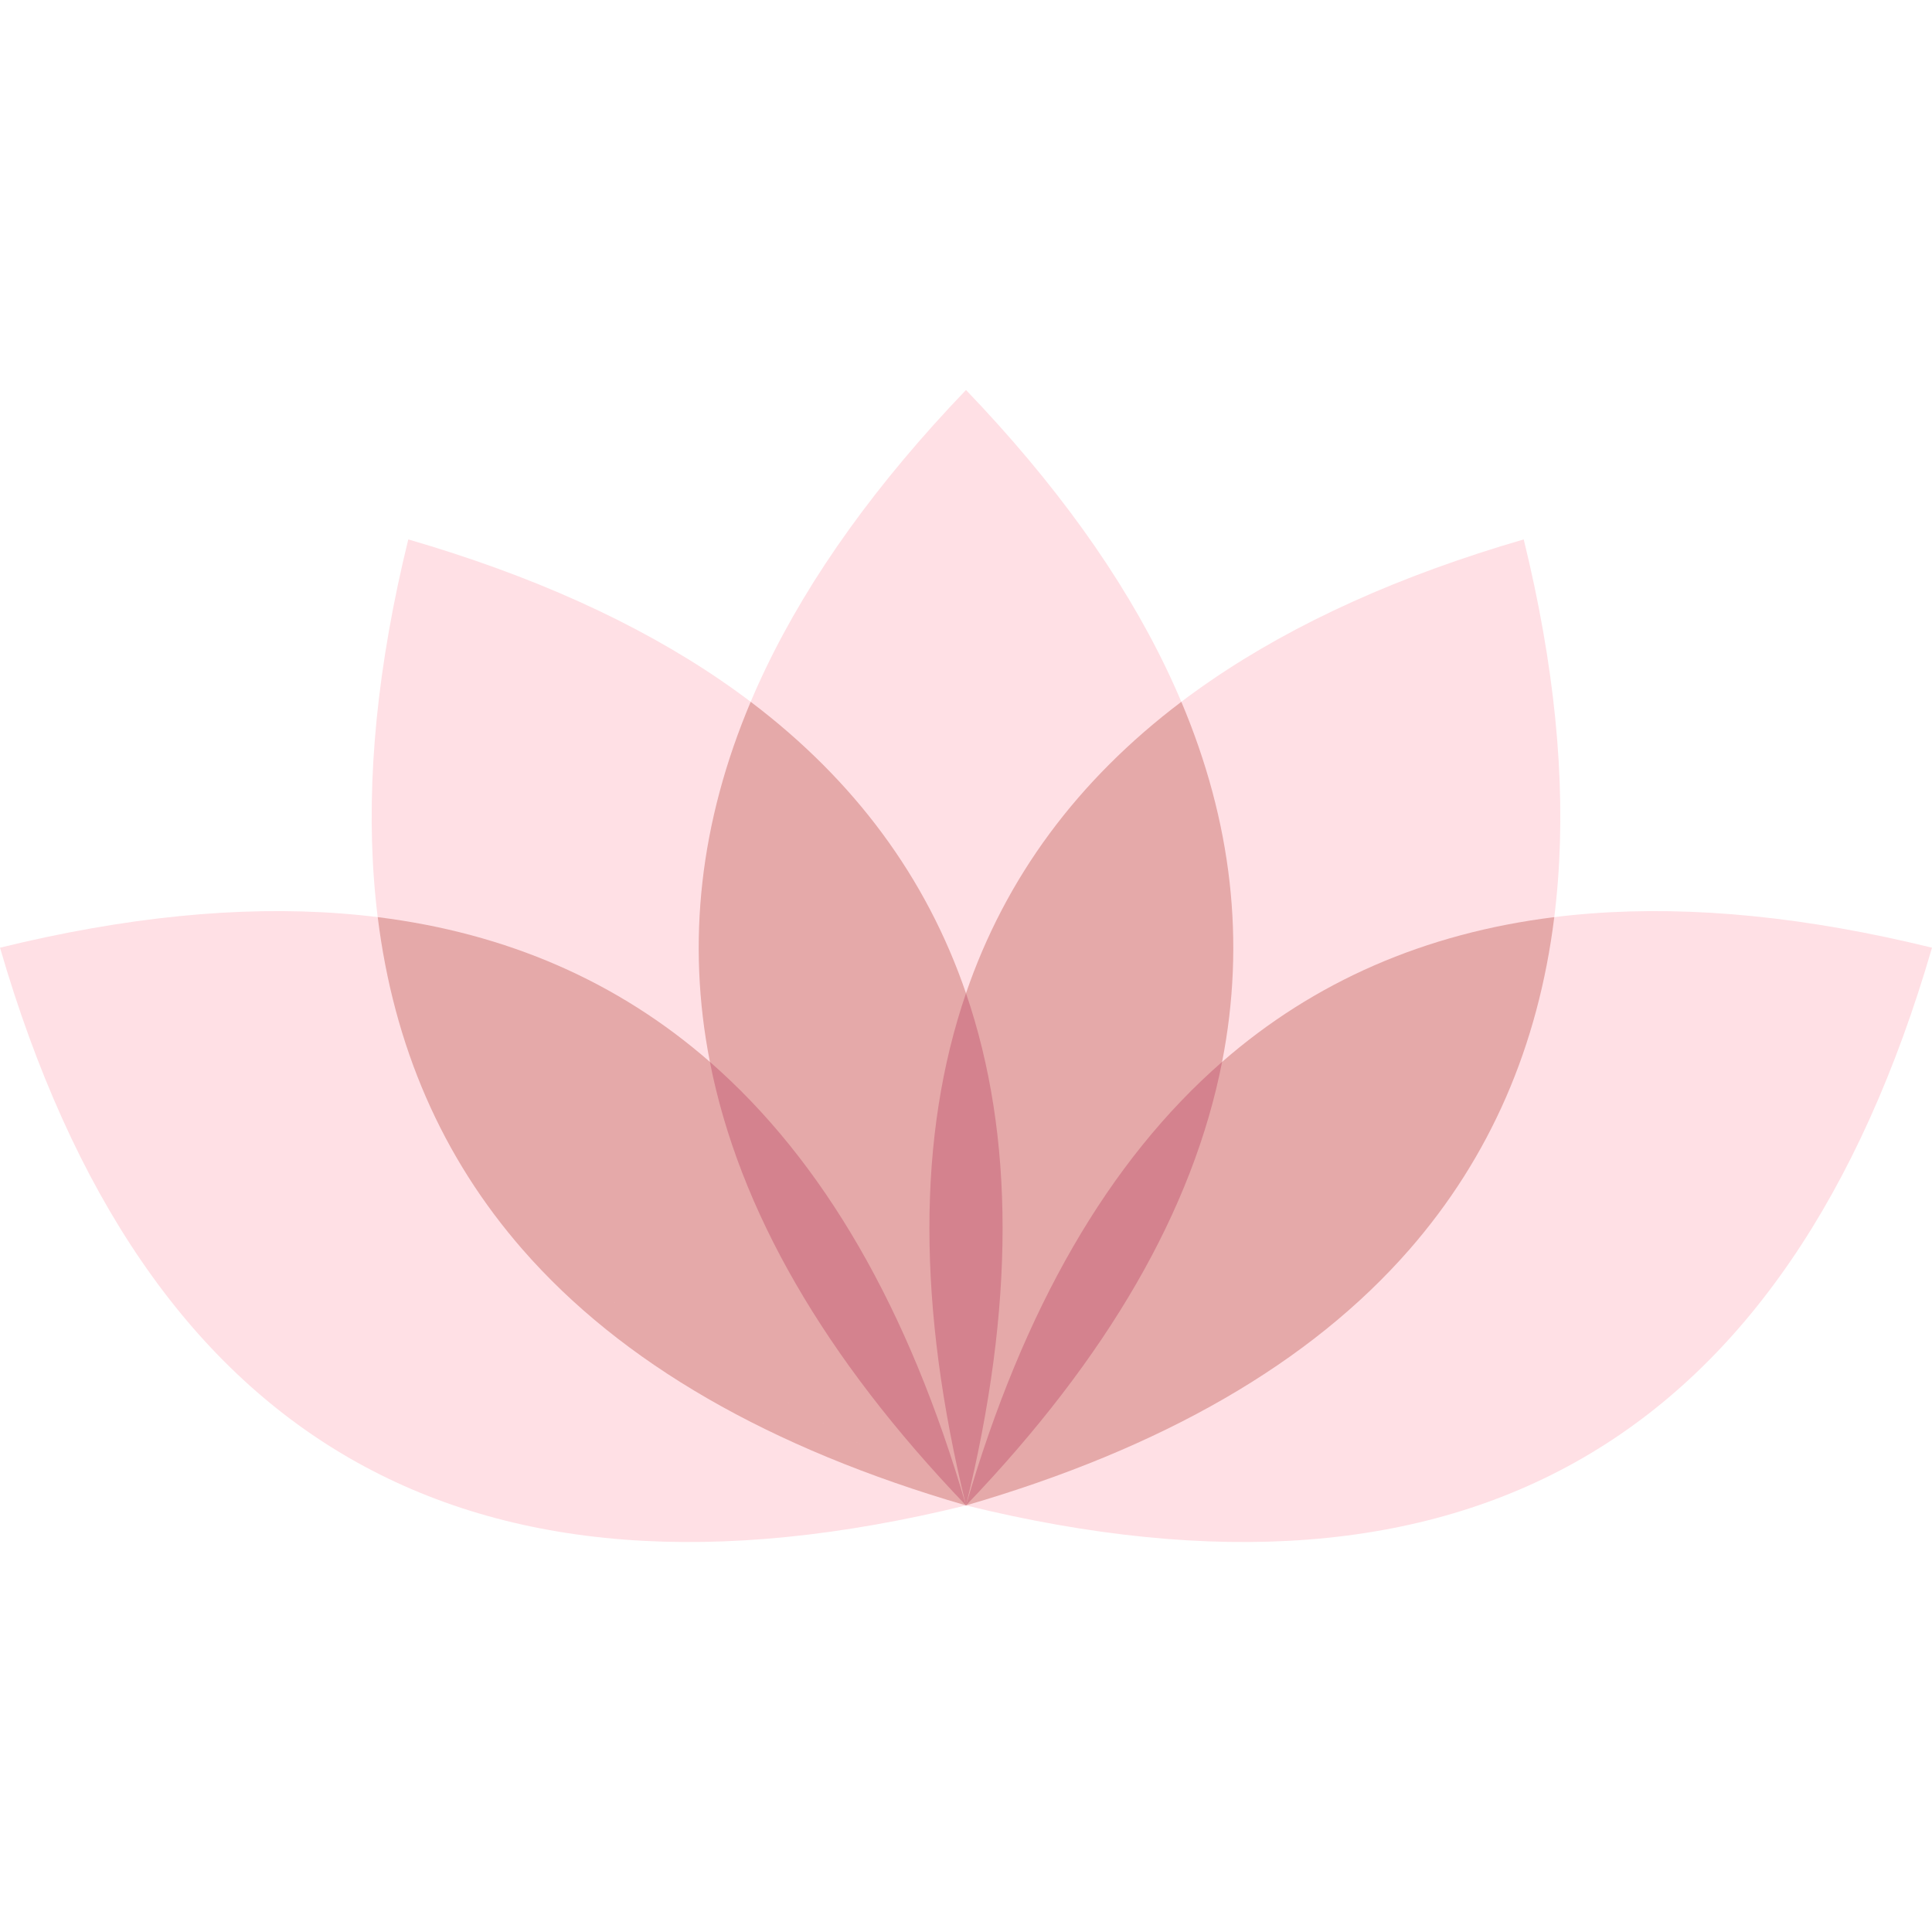
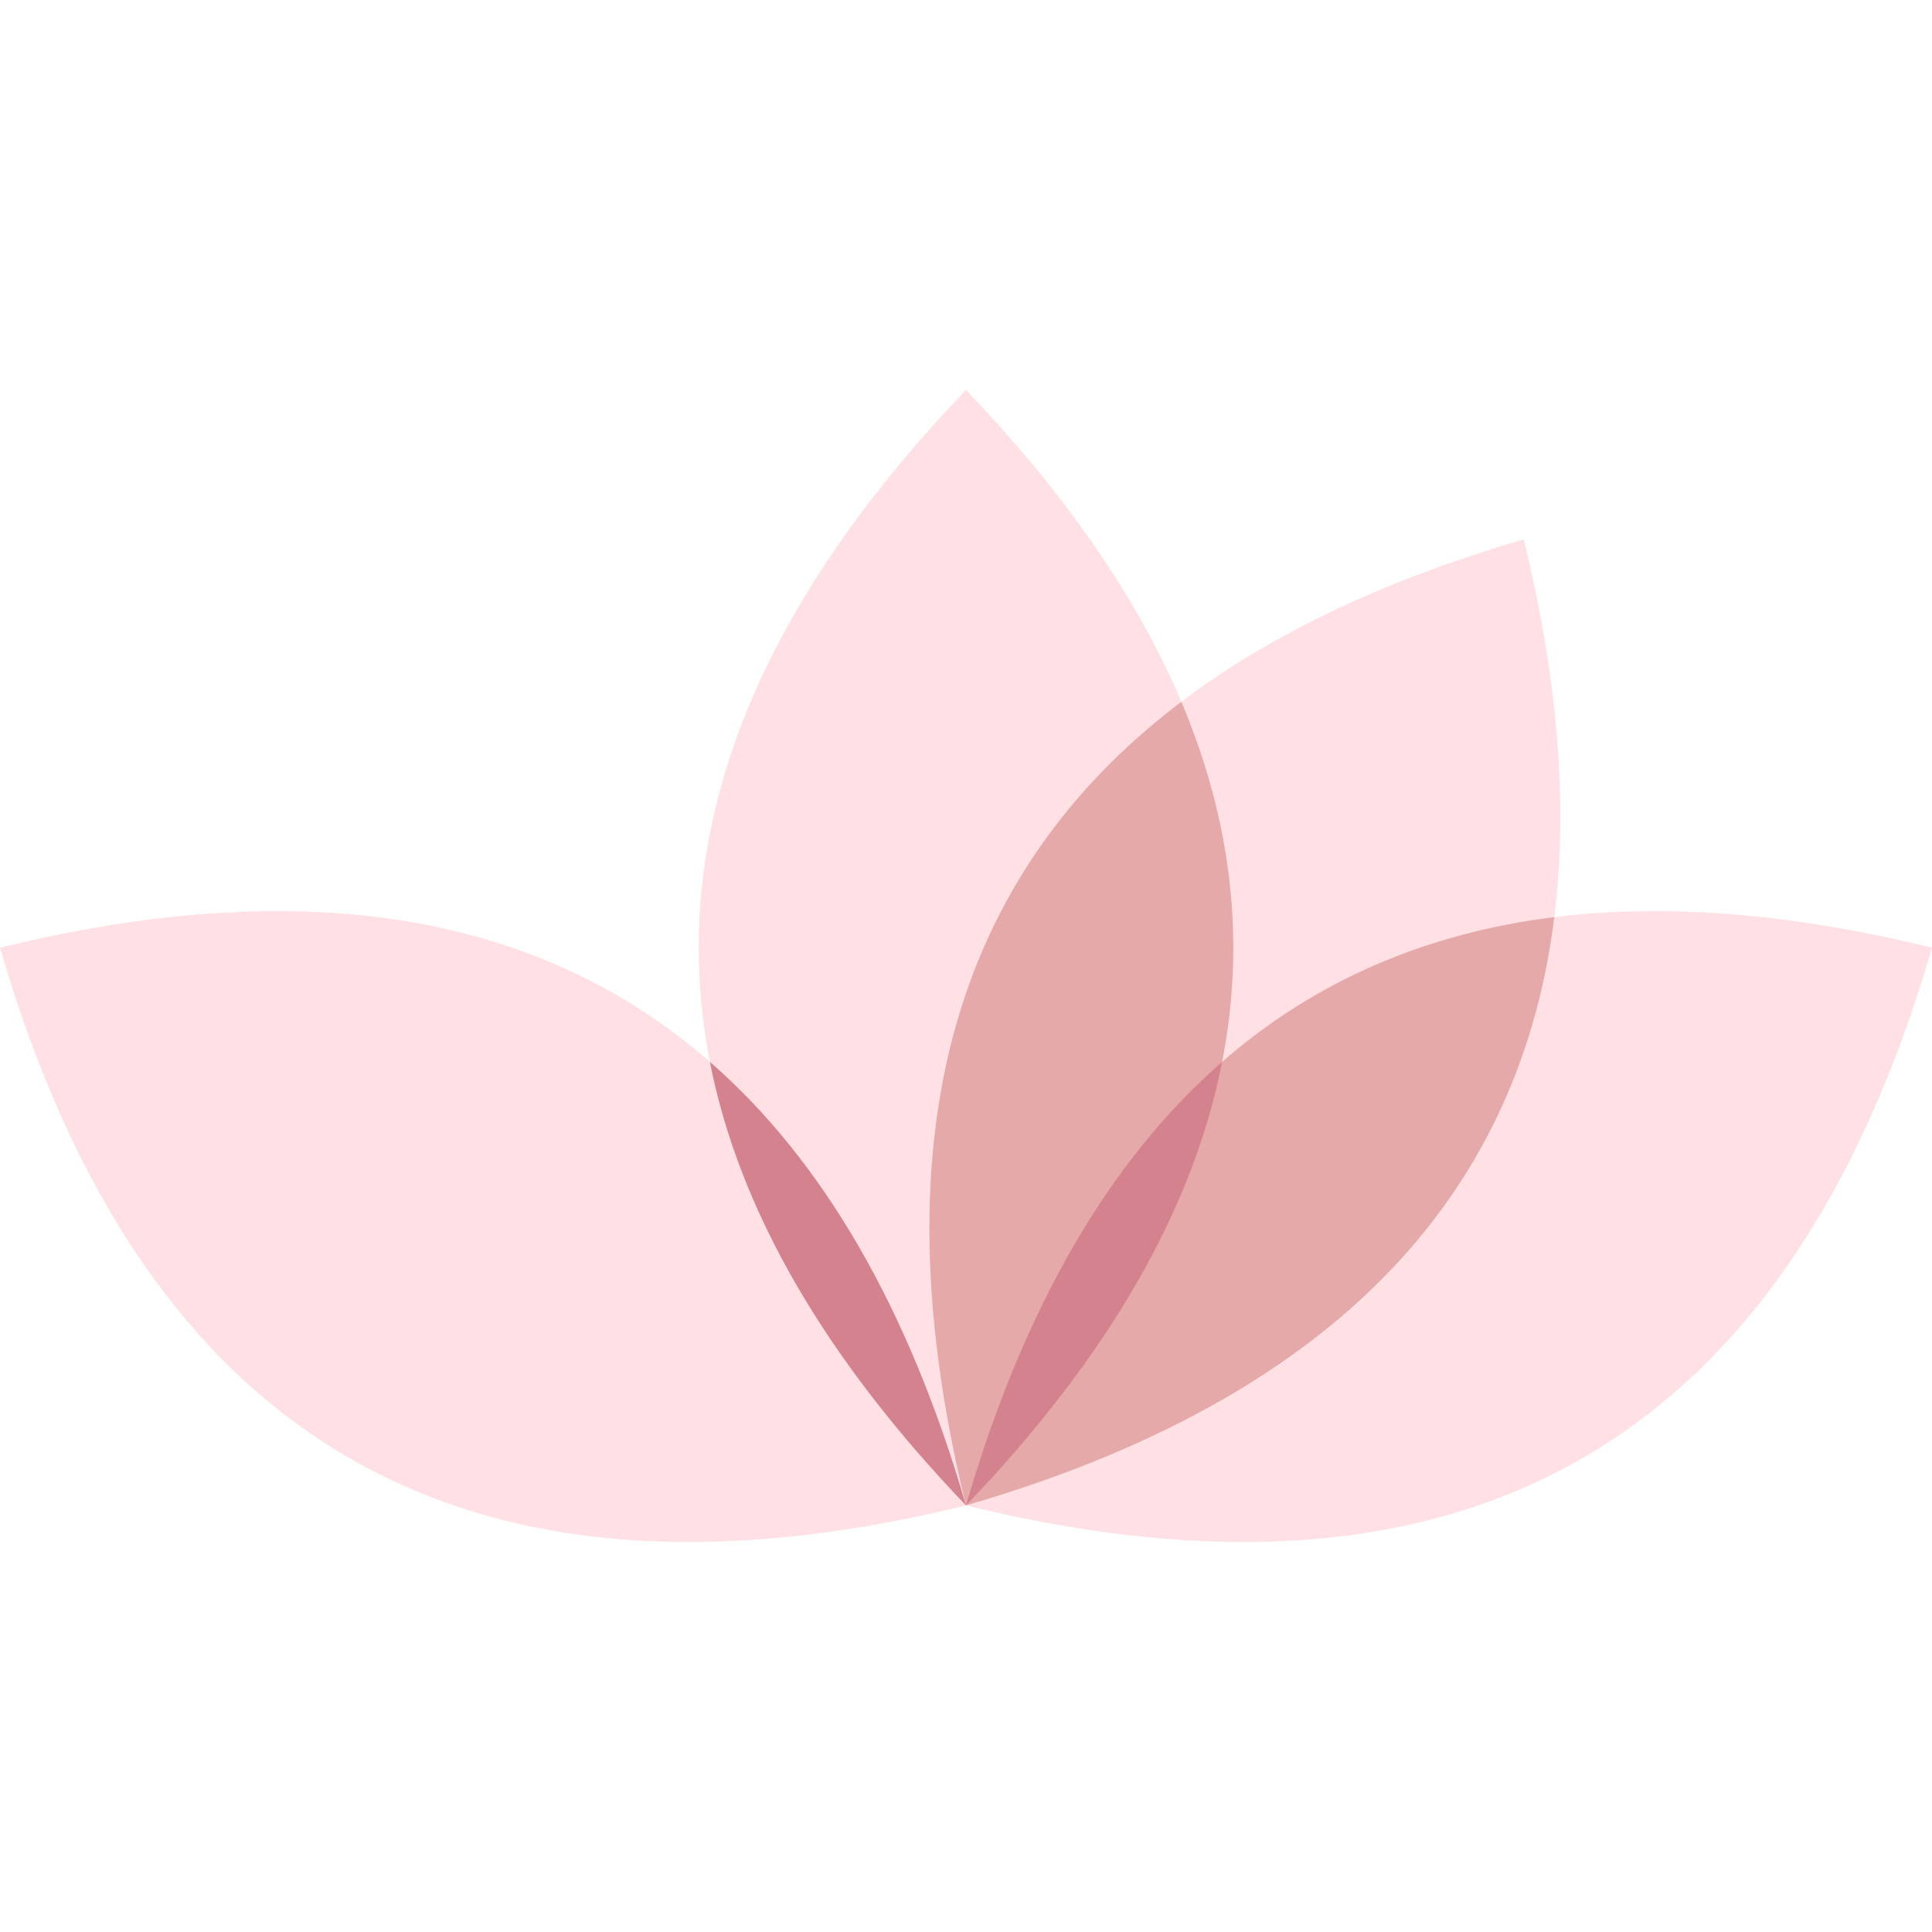
<svg xmlns="http://www.w3.org/2000/svg" viewBox="0 0 512 512">
  <g fill="#ffe0e5">
    <path class="fil1" d="m256 103.35c-94.44 98.53-94.44 197.07 0 295.6v-295.6zm0 0c94.44 98.53 94.44 197.07 0 295.6v-295.6z" />
    <path class="fil1" d="m403.8 142.95c-131.06 38.11-180.32 123.45-147.8 256l147.8-256zm0 0c32.53 132.56-16.74 217.89-147.8 256l147.8-256z" />
    <path class="fil1" d="m512 251.15c-132.55-32.52-217.89 16.74-256 147.8l256-147.8zm0 0c-38.11 131.06-123.44 180.33-256 147.8l256-147.8z" />
-     <path class="fil1" d="m108.2 142.95c-32.53 132.56 16.74 217.89 147.8 256l-147.8-256zm0 0c131.06 38.11 180.32 123.45 147.8 256l-147.8-256z" />
    <path class="fil1" d="m0 251.15c38.11 131.06 123.44 180.33 256 147.8l-256-147.8zm0 0c132.55-32.52 217.89 16.74 256 147.8l-256-147.8z" />
  </g>
  <g fill="#e5a9a9">
    <path class="fil2" d="m323.87 281.41c-7.69 39.18-30.31 78.36-67.87 117.54l117.55-67.86c21.3-24.43 34.09-53.77 38.35-88.04-34.26 4.26-63.61 17.05-88.03 38.36zm-67.87 117.54c37.56-39.18 60.18-78.36 67.87-117.54l-67.87 117.54zm0 0 67.87-117.54c-30.09 26.25-52.72 65.43-67.87 117.54zm117.55-67.86-117.55 67.86c52.12-15.15 91.3-37.77 117.55-67.86z" />
-     <path class="fil2" d="m256 263.22c12.93 37.78 12.93 83.02 0 135.73 15.15-52.11 37.78-91.29 67.87-117.54 6.24-31.81 2.63-63.62-10.81-95.42-27.54 20.82-46.56 46.57-57.06 77.23zm67.87 18.19-67.87 117.54c37.56-39.18 60.18-78.36 67.87-117.54zm-67.87 117.54 67.87-117.54c-30.09 26.25-52.72 65.43-67.87 117.54zm0 0c12.93-52.71 12.93-97.95 0-135.73 12.93 37.78 12.93 83.02 0 135.73zm67.87-117.54c6.24-31.81 2.63-63.62-10.81-95.42-27.54 20.82-46.56 46.57-57.06 77.23v135.73c15.15-52.11 37.78-91.29 67.87-117.54zm-67.87 117.54v-135.73c-12.93 37.78-12.93 83.02 0 135.73zm0-135.73c12.93 37.78 12.93 83.02 0 135.73 15.15-52.11 37.78-91.29 67.87-117.54 6.24-31.81 2.63-63.62-10.8-95.42-27.55 20.82-46.57 46.57-57.07 77.23z" />
-     <path class="fil2" d="m188.13 281.41c30.09 26.25 52.72 65.43 67.87 117.54-12.93-52.71-12.93-97.95 0-135.73-10.5-30.66-29.52-56.41-57.06-77.23-13.44 31.8-17.05 63.61-10.81 95.42zm67.87 117.54-67.87-117.54c7.69 39.18 30.31 78.36 67.87 117.54zm-67.87-117.54 67.87 117.54c-15.15-52.11-37.78-91.29-67.87-117.54zm67.87-18.19c-12.93 37.78-12.93 83.02 0 135.73v-135.73zm0 0v135.73c12.93-52.71 12.93-97.95 0-135.73z" />
-     <path class="fil2" d="m188.13 281.41c7.69 39.18 30.31 78.36 67.87 117.54l-67.87-117.54zm67.87 117.54-117.55-67.86c26.25 30.09 65.43 52.71 117.55 67.86zm-155.9-155.9c4.26 34.27 17.05 63.61 38.35 88.04l117.55 67.86c-37.56-39.18-60.18-78.36-67.87-117.54-24.42-21.31-53.77-34.1-88.03-38.36zm88.03 38.36 67.87 117.54c-15.15-52.11-37.78-91.29-67.87-117.54z" />
+     <path class="fil2" d="m256 263.22c12.93 37.78 12.93 83.02 0 135.73 15.15-52.11 37.78-91.29 67.87-117.54 6.24-31.81 2.63-63.62-10.81-95.42-27.54 20.82-46.56 46.57-57.06 77.23zm67.87 18.19-67.87 117.54c37.56-39.18 60.18-78.36 67.87-117.54zm-67.87 117.54 67.87-117.54c-30.09 26.25-52.72 65.43-67.87 117.54zm0 0c12.93-52.71 12.93-97.95 0-135.73 12.93 37.78 12.93 83.02 0 135.73m67.87-117.54c6.24-31.81 2.63-63.62-10.81-95.42-27.54 20.82-46.56 46.57-57.06 77.23v135.73c15.15-52.11 37.78-91.29 67.87-117.54zm-67.87 117.54v-135.73c-12.93 37.78-12.93 83.02 0 135.73zm0-135.73c12.93 37.78 12.93 83.02 0 135.73 15.15-52.11 37.78-91.29 67.87-117.54 6.24-31.81 2.63-63.62-10.8-95.42-27.55 20.82-46.57 46.57-57.07 77.23z" />
  </g>
  <g fill="#d4828e">
    <path class="fil3" d="m188.13 281.41c7.69 39.18 30.31 78.36 67.87 117.54l-67.87-117.54zm0 0 67.87 117.54c-15.15-52.11-37.78-91.29-67.87-117.54z" />
-     <path class="fil3" d="m256 263.22c-12.93 37.78-12.93 83.02 0 135.73v-135.73zm0 0v135.73c12.93-52.71 12.93-97.95 0-135.73z" />
    <path class="fil3" d="m323.87 281.41c-30.09 26.25-52.72 65.43-67.87 117.54l67.87-117.54zm0 0-67.87 117.54c37.56-39.18 60.18-78.36 67.87-117.54z" />
  </g>
</svg>